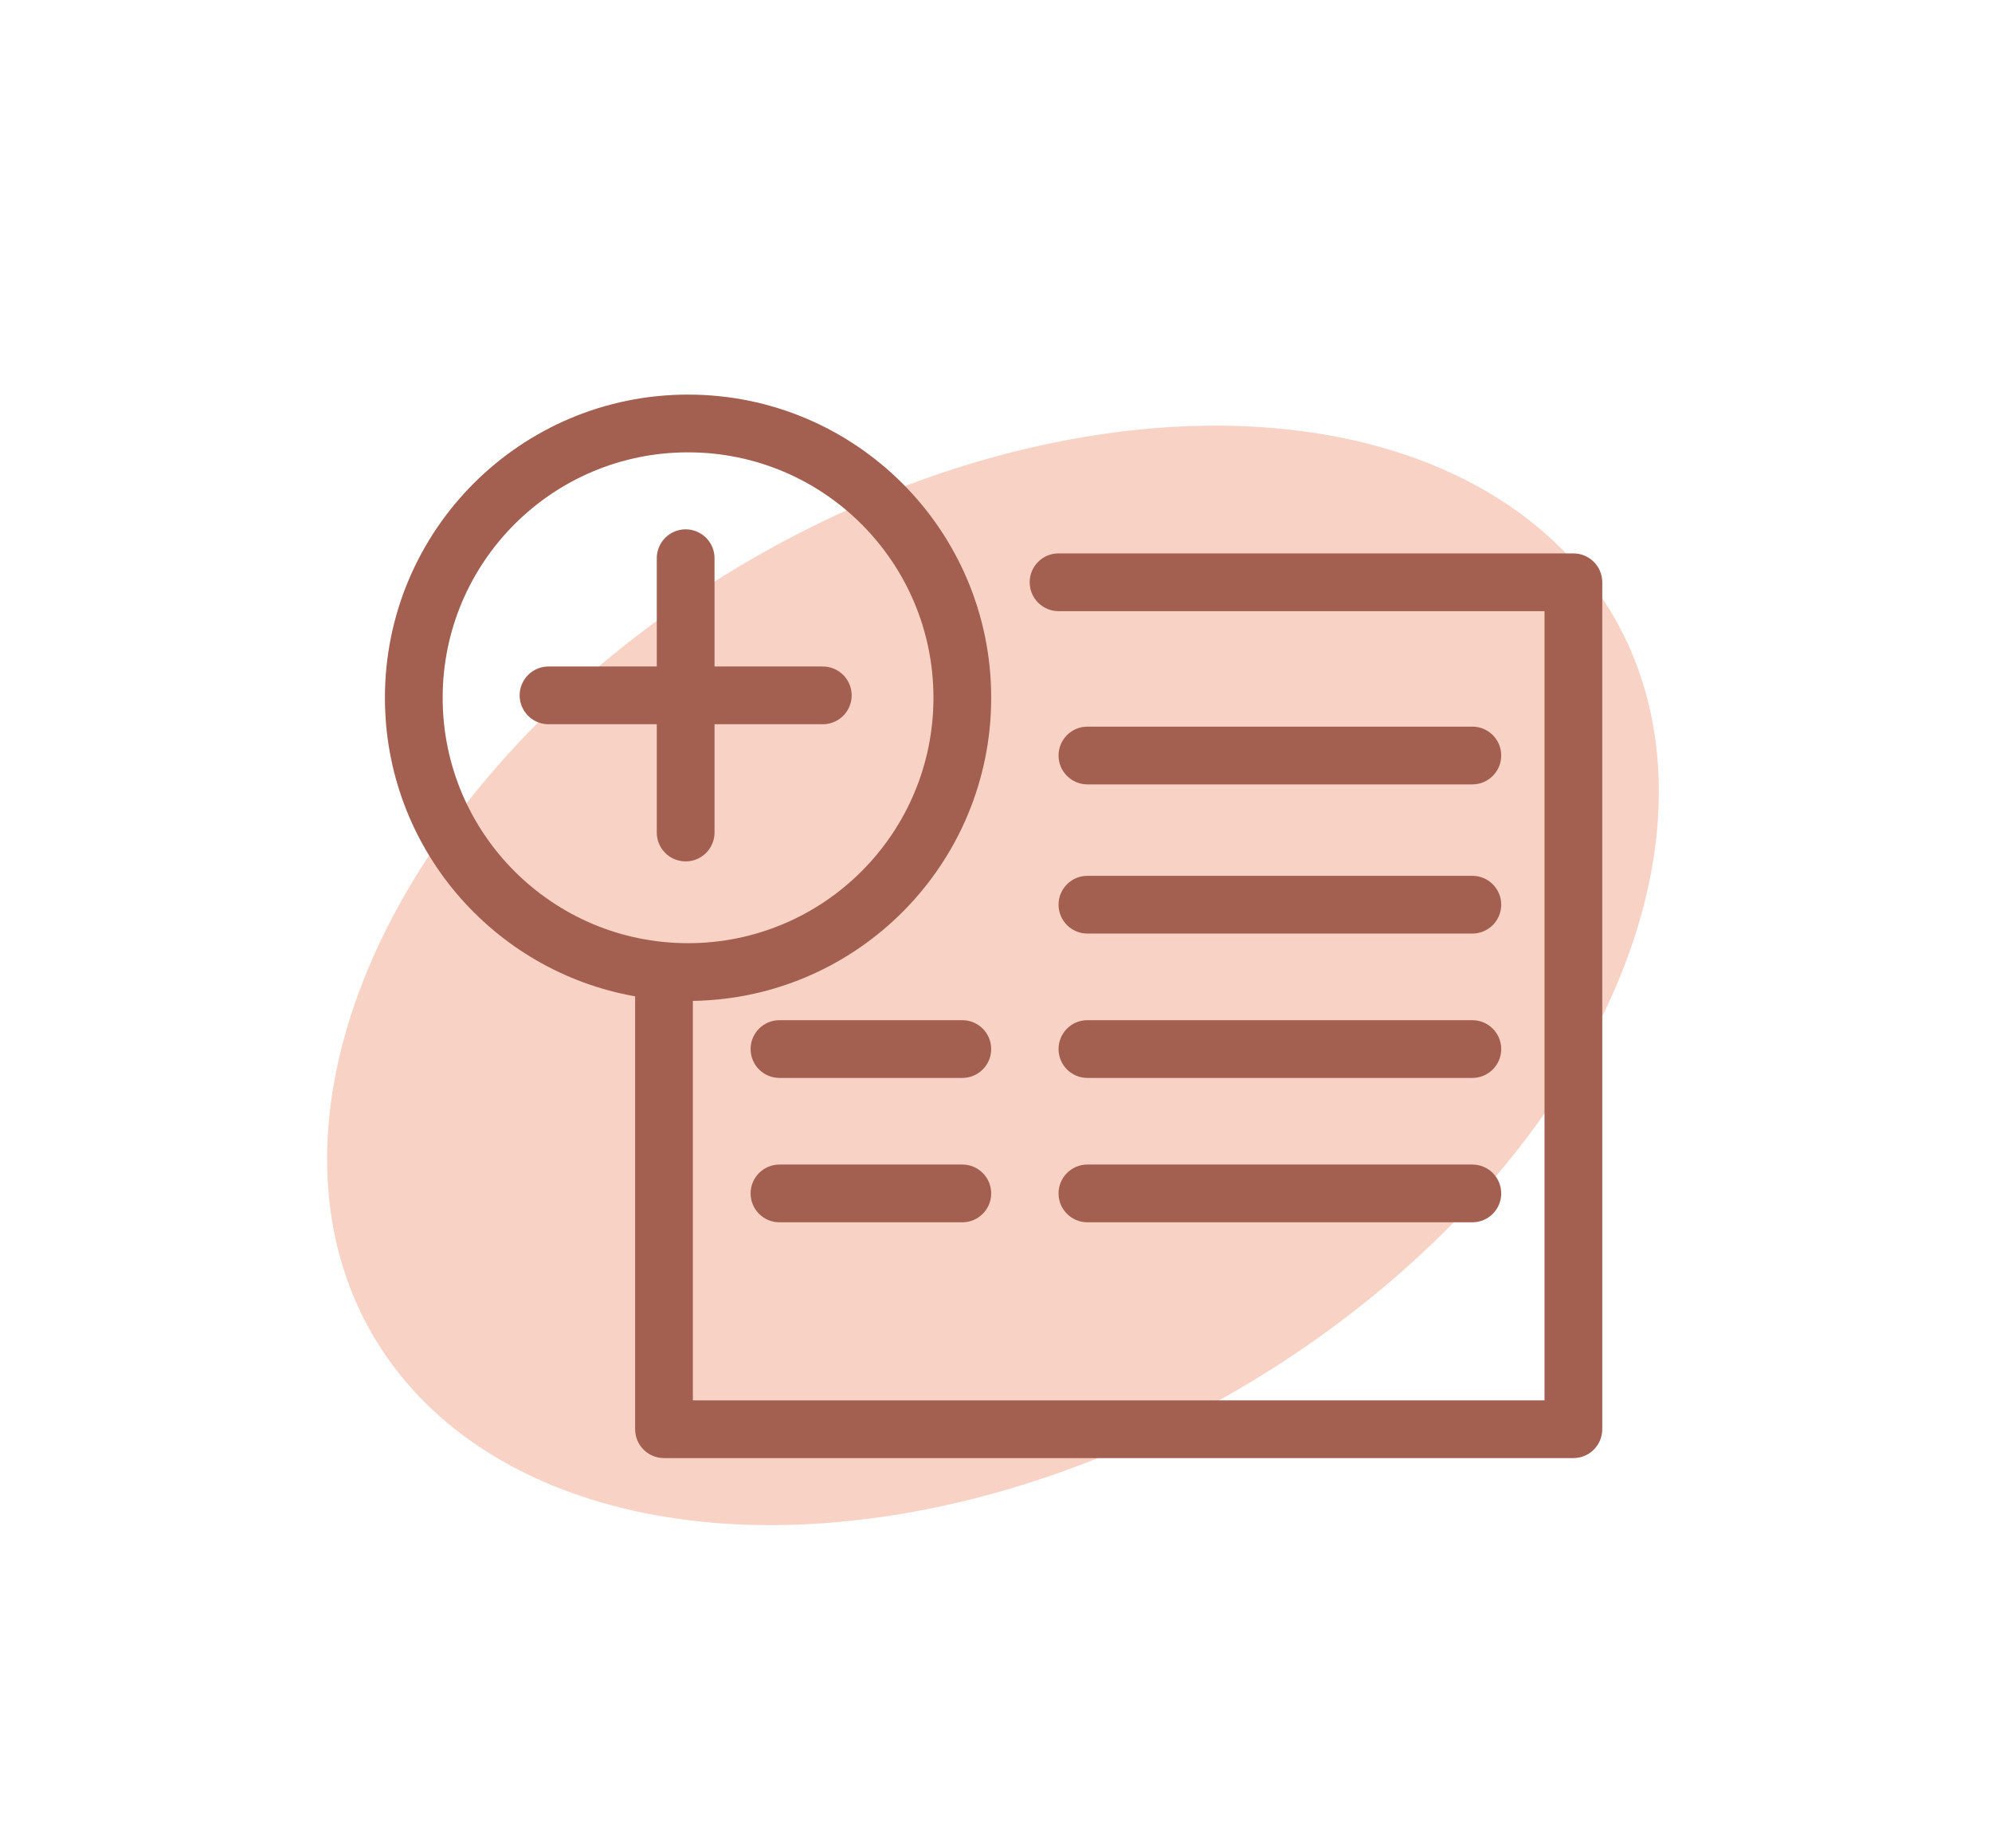
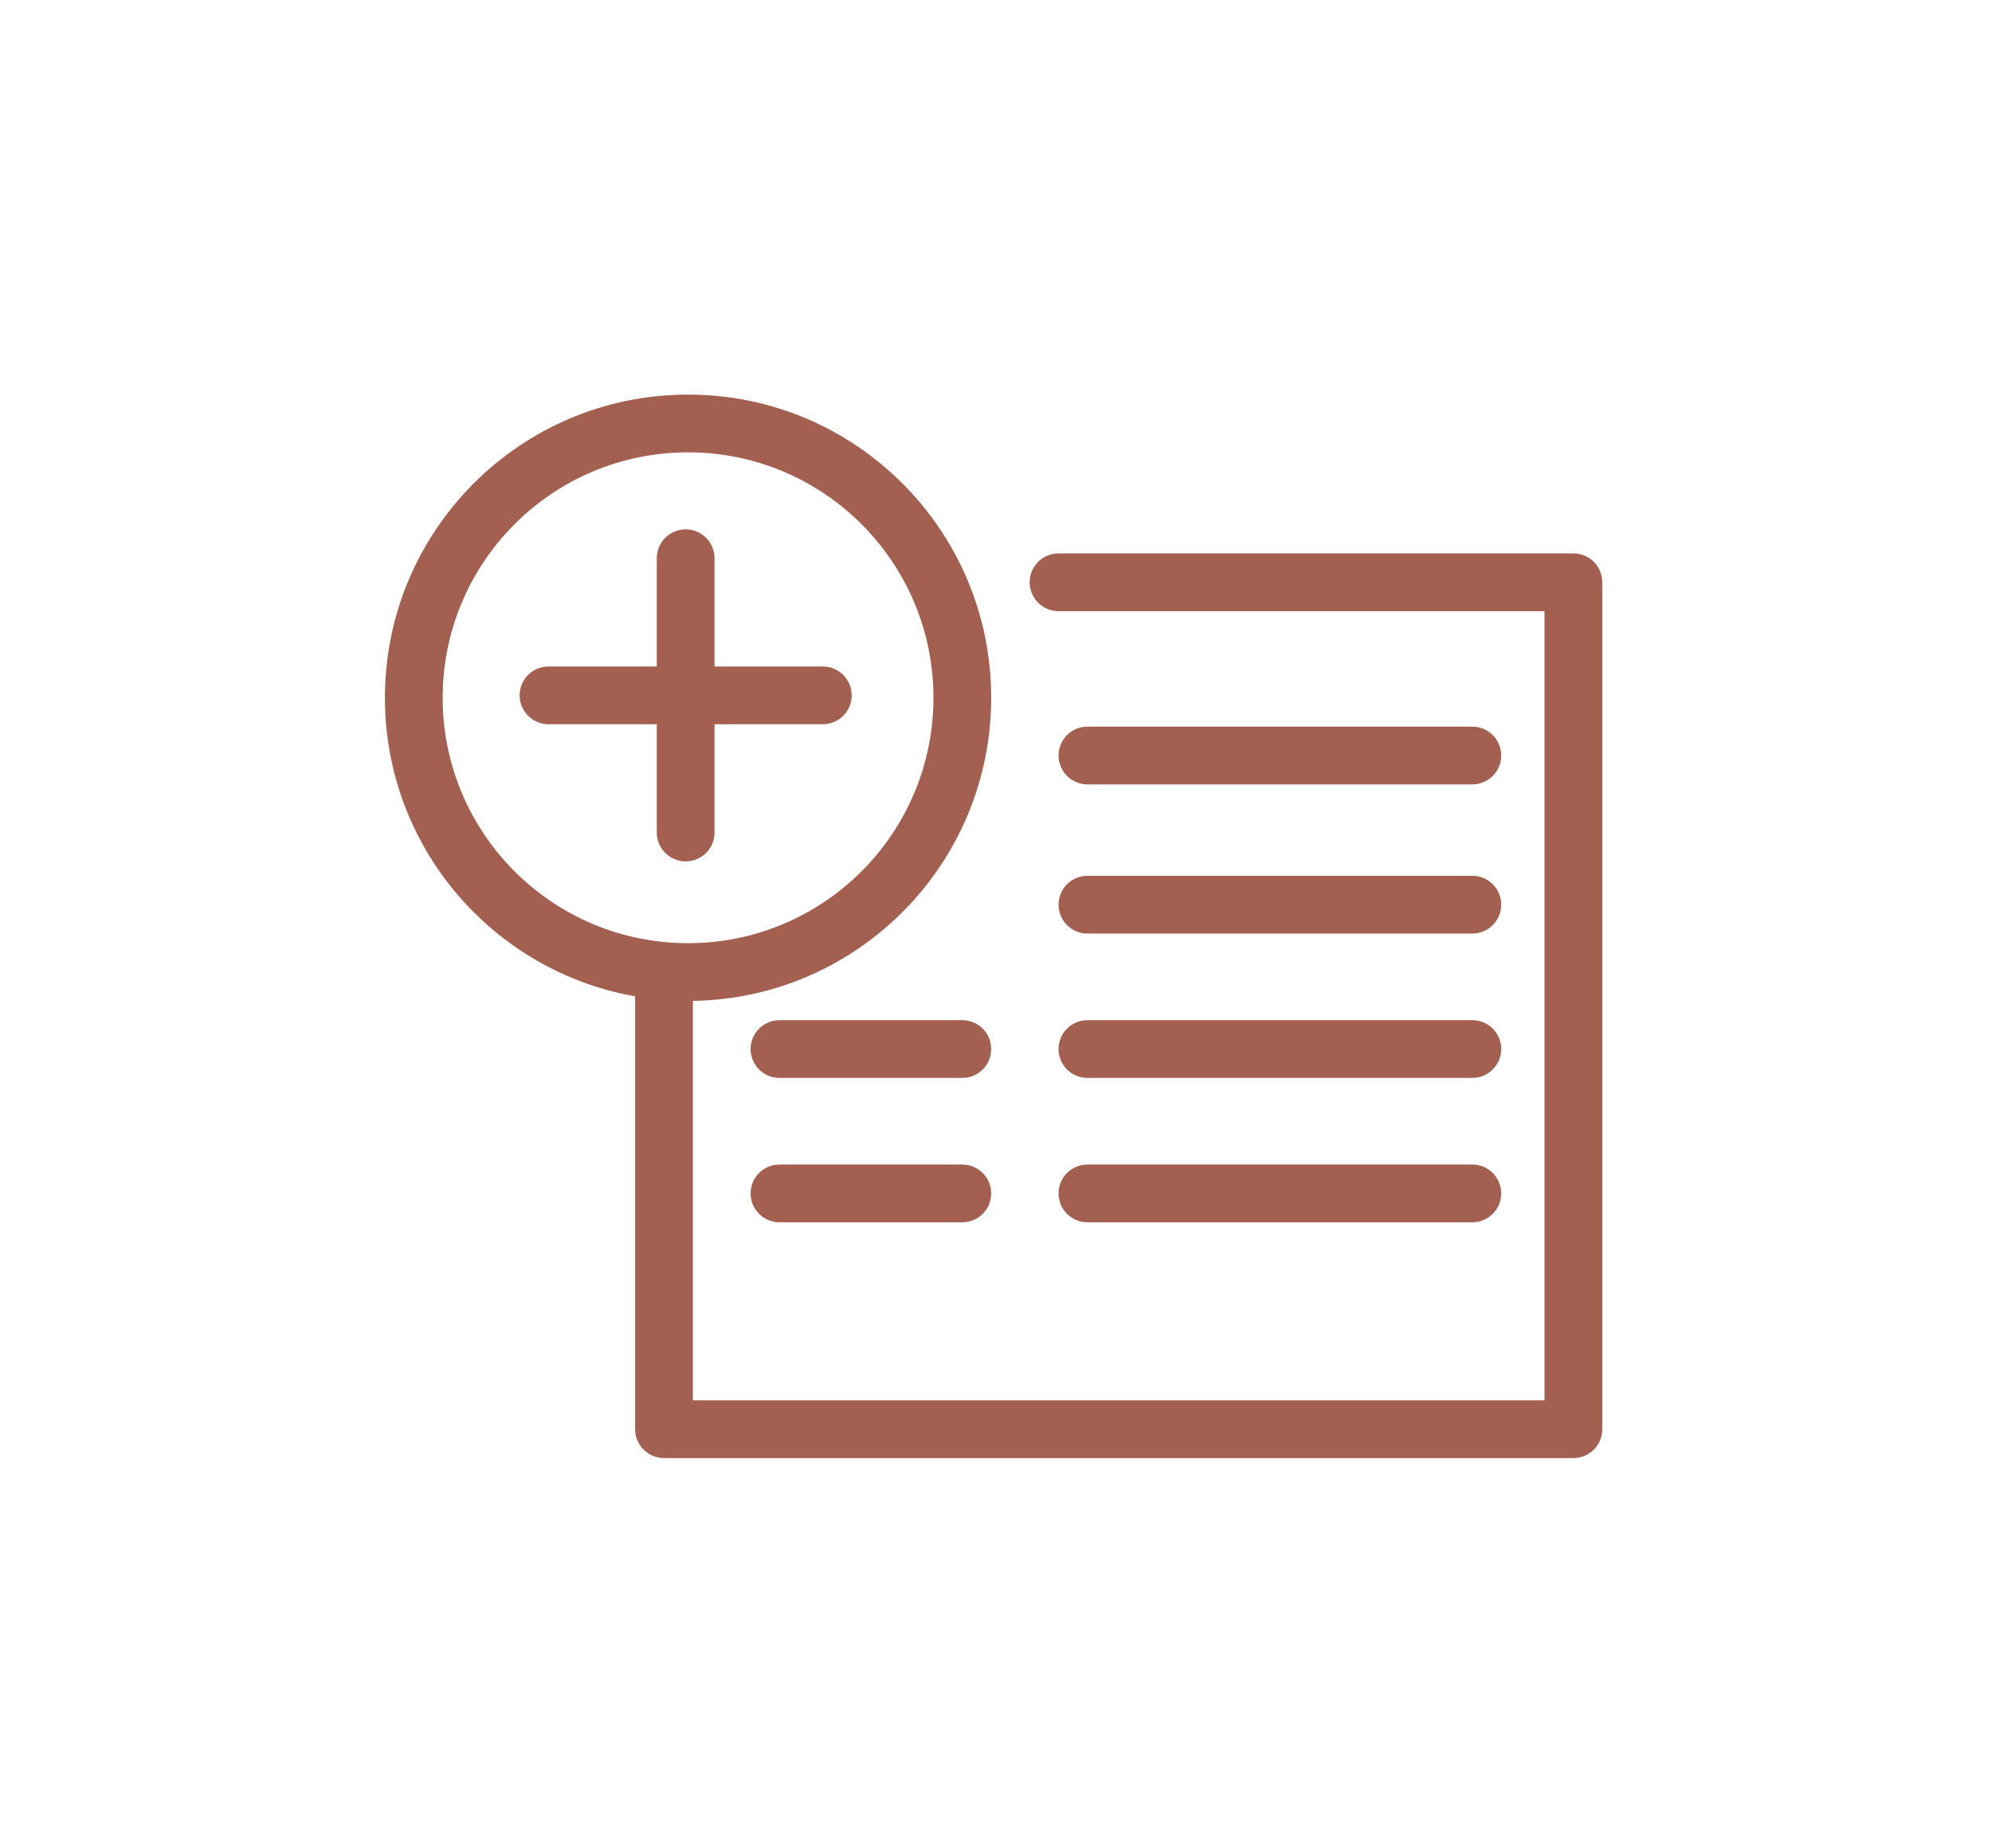
<svg xmlns="http://www.w3.org/2000/svg" width="207" height="192" viewBox="0 0 207 192" fill="none">
-   <ellipse cx="103.187" cy="101.346" rx="74.5" ry="50" transform="rotate(-30 103.187 101.346)" fill="#F7D2C5" />
-   <path fill-rule="evenodd" clip-rule="evenodd" d="M71.5 47C57.417 47 46 58.417 46 72.5C46 86.583 57.417 98 71.5 98C85.583 98 97 86.583 97 72.5C97 58.417 85.583 47 71.5 47ZM40 72.5C40 55.103 54.103 41 71.5 41C88.897 41 103 55.103 103 72.5C103 89.73 89.166 103.729 72 103.996V145.5H160.5V63.5H110C108.343 63.5 107 62.157 107 60.5C107 58.843 108.343 57.5 110 57.5H163.5C165.157 57.5 166.5 58.843 166.5 60.5V148.5C166.5 150.157 165.157 151.5 163.5 151.5H69C67.343 151.5 66 150.157 66 148.5V103.521C51.225 100.92 40 88.021 40 72.5ZM110 78.5C110 76.843 111.343 75.5 113 75.5H153C154.657 75.5 156 76.843 156 78.5C156 80.157 154.657 81.5 153 81.5H113C111.343 81.5 110 80.157 110 78.5ZM110 94C110 92.343 111.343 91 113 91H153C154.657 91 156 92.343 156 94C156 95.657 154.657 97 153 97H113C111.343 97 110 95.657 110 94ZM78 109C78 107.343 79.343 106 81 106H100C101.657 106 103 107.343 103 109C103 110.657 101.657 112 100 112H81C79.343 112 78 110.657 78 109ZM110 109C110 107.343 111.343 106 113 106H153C154.657 106 156 107.343 156 109C156 110.657 154.657 112 153 112H113C111.343 112 110 110.657 110 109ZM78 124C78 122.343 79.343 121 81 121H100C101.657 121 103 122.343 103 124C103 125.657 101.657 127 100 127H81C79.343 127 78 125.657 78 124ZM110 124C110 122.343 111.343 121 113 121H153C154.657 121 156 122.343 156 124C156 125.657 154.657 127 153 127H113C111.343 127 110 125.657 110 124Z" fill="#A35F50" />
+   <path fill-rule="evenodd" clip-rule="evenodd" d="M71.5 47C57.417 47 46 58.417 46 72.5C46 86.583 57.417 98 71.5 98C85.583 98 97 86.583 97 72.5C97 58.417 85.583 47 71.5 47ZM40 72.5C40 55.103 54.103 41 71.5 41C88.897 41 103 55.103 103 72.5C103 89.73 89.166 103.729 72 103.996V145.5H160.5V63.5H110C108.343 63.5 107 62.157 107 60.5C107 58.843 108.343 57.5 110 57.5H163.5C165.157 57.5 166.5 58.843 166.5 60.5V148.5C166.5 150.157 165.157 151.5 163.5 151.5H69C67.343 151.5 66 150.157 66 148.5V103.521C51.225 100.92 40 88.021 40 72.5ZM110 78.5C110 76.843 111.343 75.5 113 75.5H153C154.657 75.5 156 76.843 156 78.5C156 80.157 154.657 81.5 153 81.5H113C111.343 81.5 110 80.157 110 78.5ZM110 94C110 92.343 111.343 91 113 91H153C154.657 91 156 92.343 156 94C156 95.657 154.657 97 153 97H113C111.343 97 110 95.657 110 94ZM78 109C78 107.343 79.343 106 81 106H100C101.657 106 103 107.343 103 109C103 110.657 101.657 112 100 112H81C79.343 112 78 110.657 78 109M110 109C110 107.343 111.343 106 113 106H153C154.657 106 156 107.343 156 109C156 110.657 154.657 112 153 112H113C111.343 112 110 110.657 110 109ZM78 124C78 122.343 79.343 121 81 121H100C101.657 121 103 122.343 103 124C103 125.657 101.657 127 100 127H81C79.343 127 78 125.657 78 124ZM110 124C110 122.343 111.343 121 113 121H153C154.657 121 156 122.343 156 124C156 125.657 154.657 127 153 127H113C111.343 127 110 125.657 110 124Z" fill="#A35F50" />
  <path d="M71.25 58V86.5M85.5 72.25L57 72.25" stroke="#A35F50" stroke-width="6" stroke-linecap="round" stroke-linejoin="round" />
</svg>